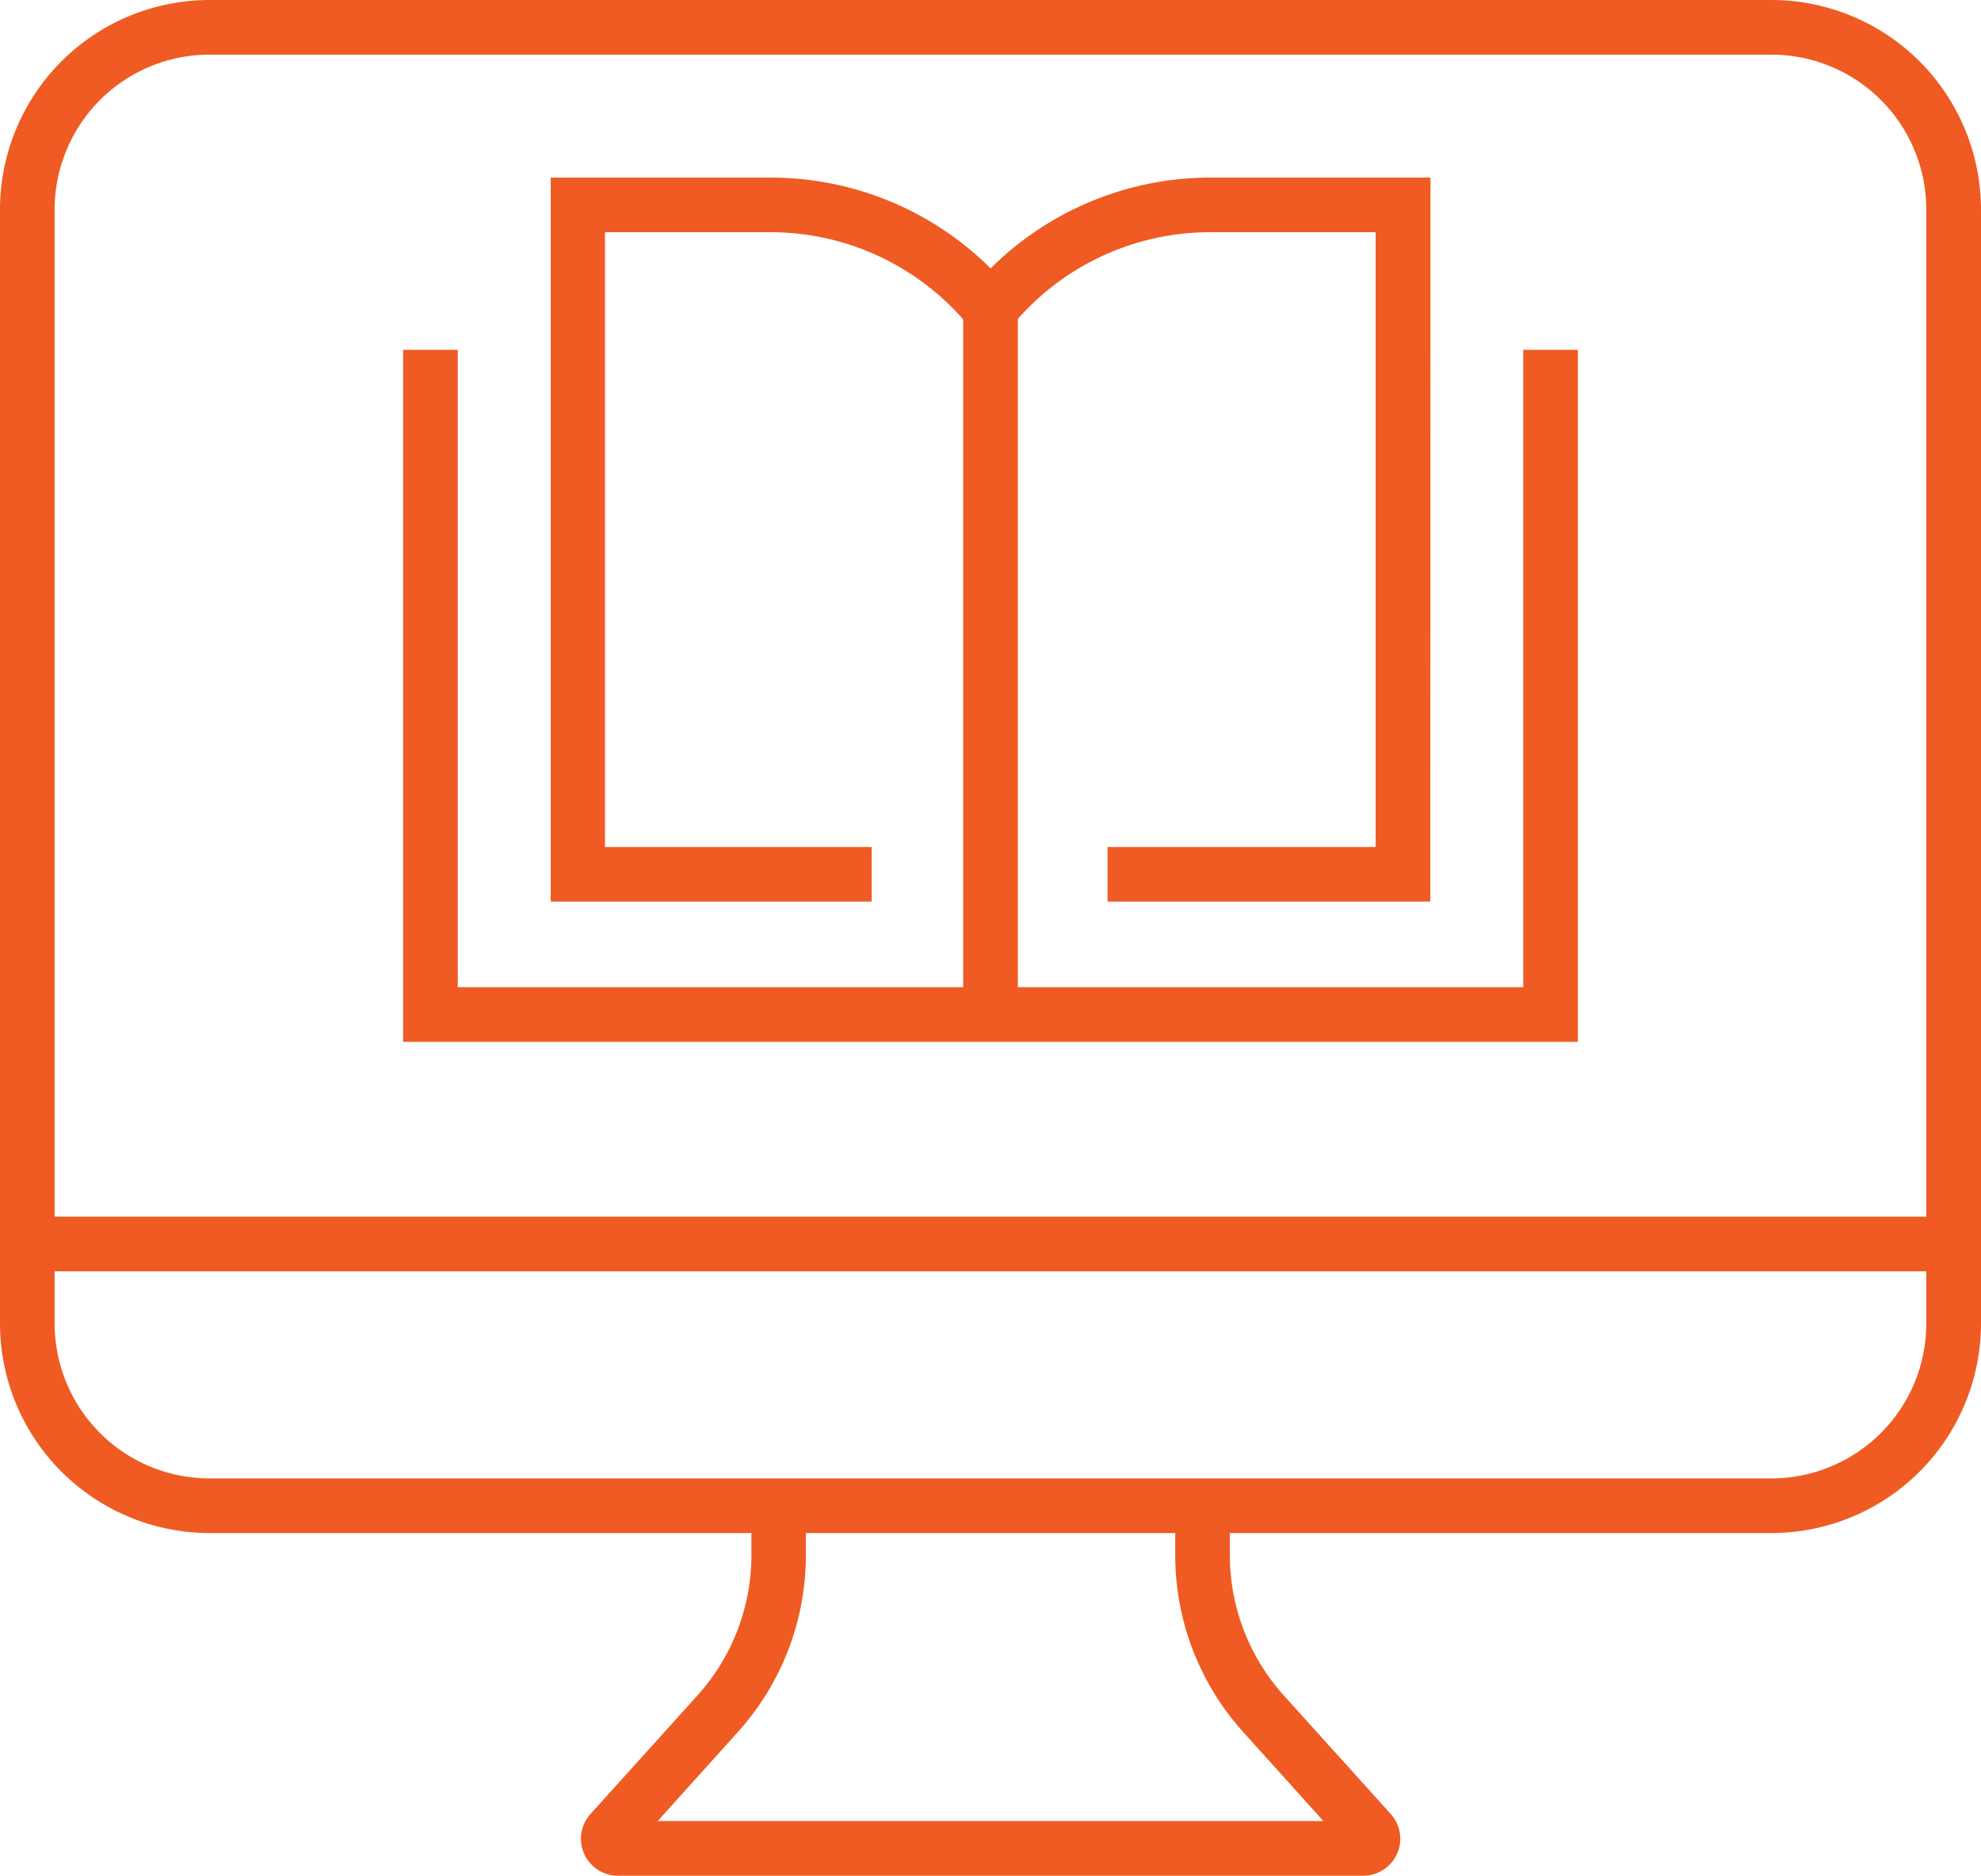
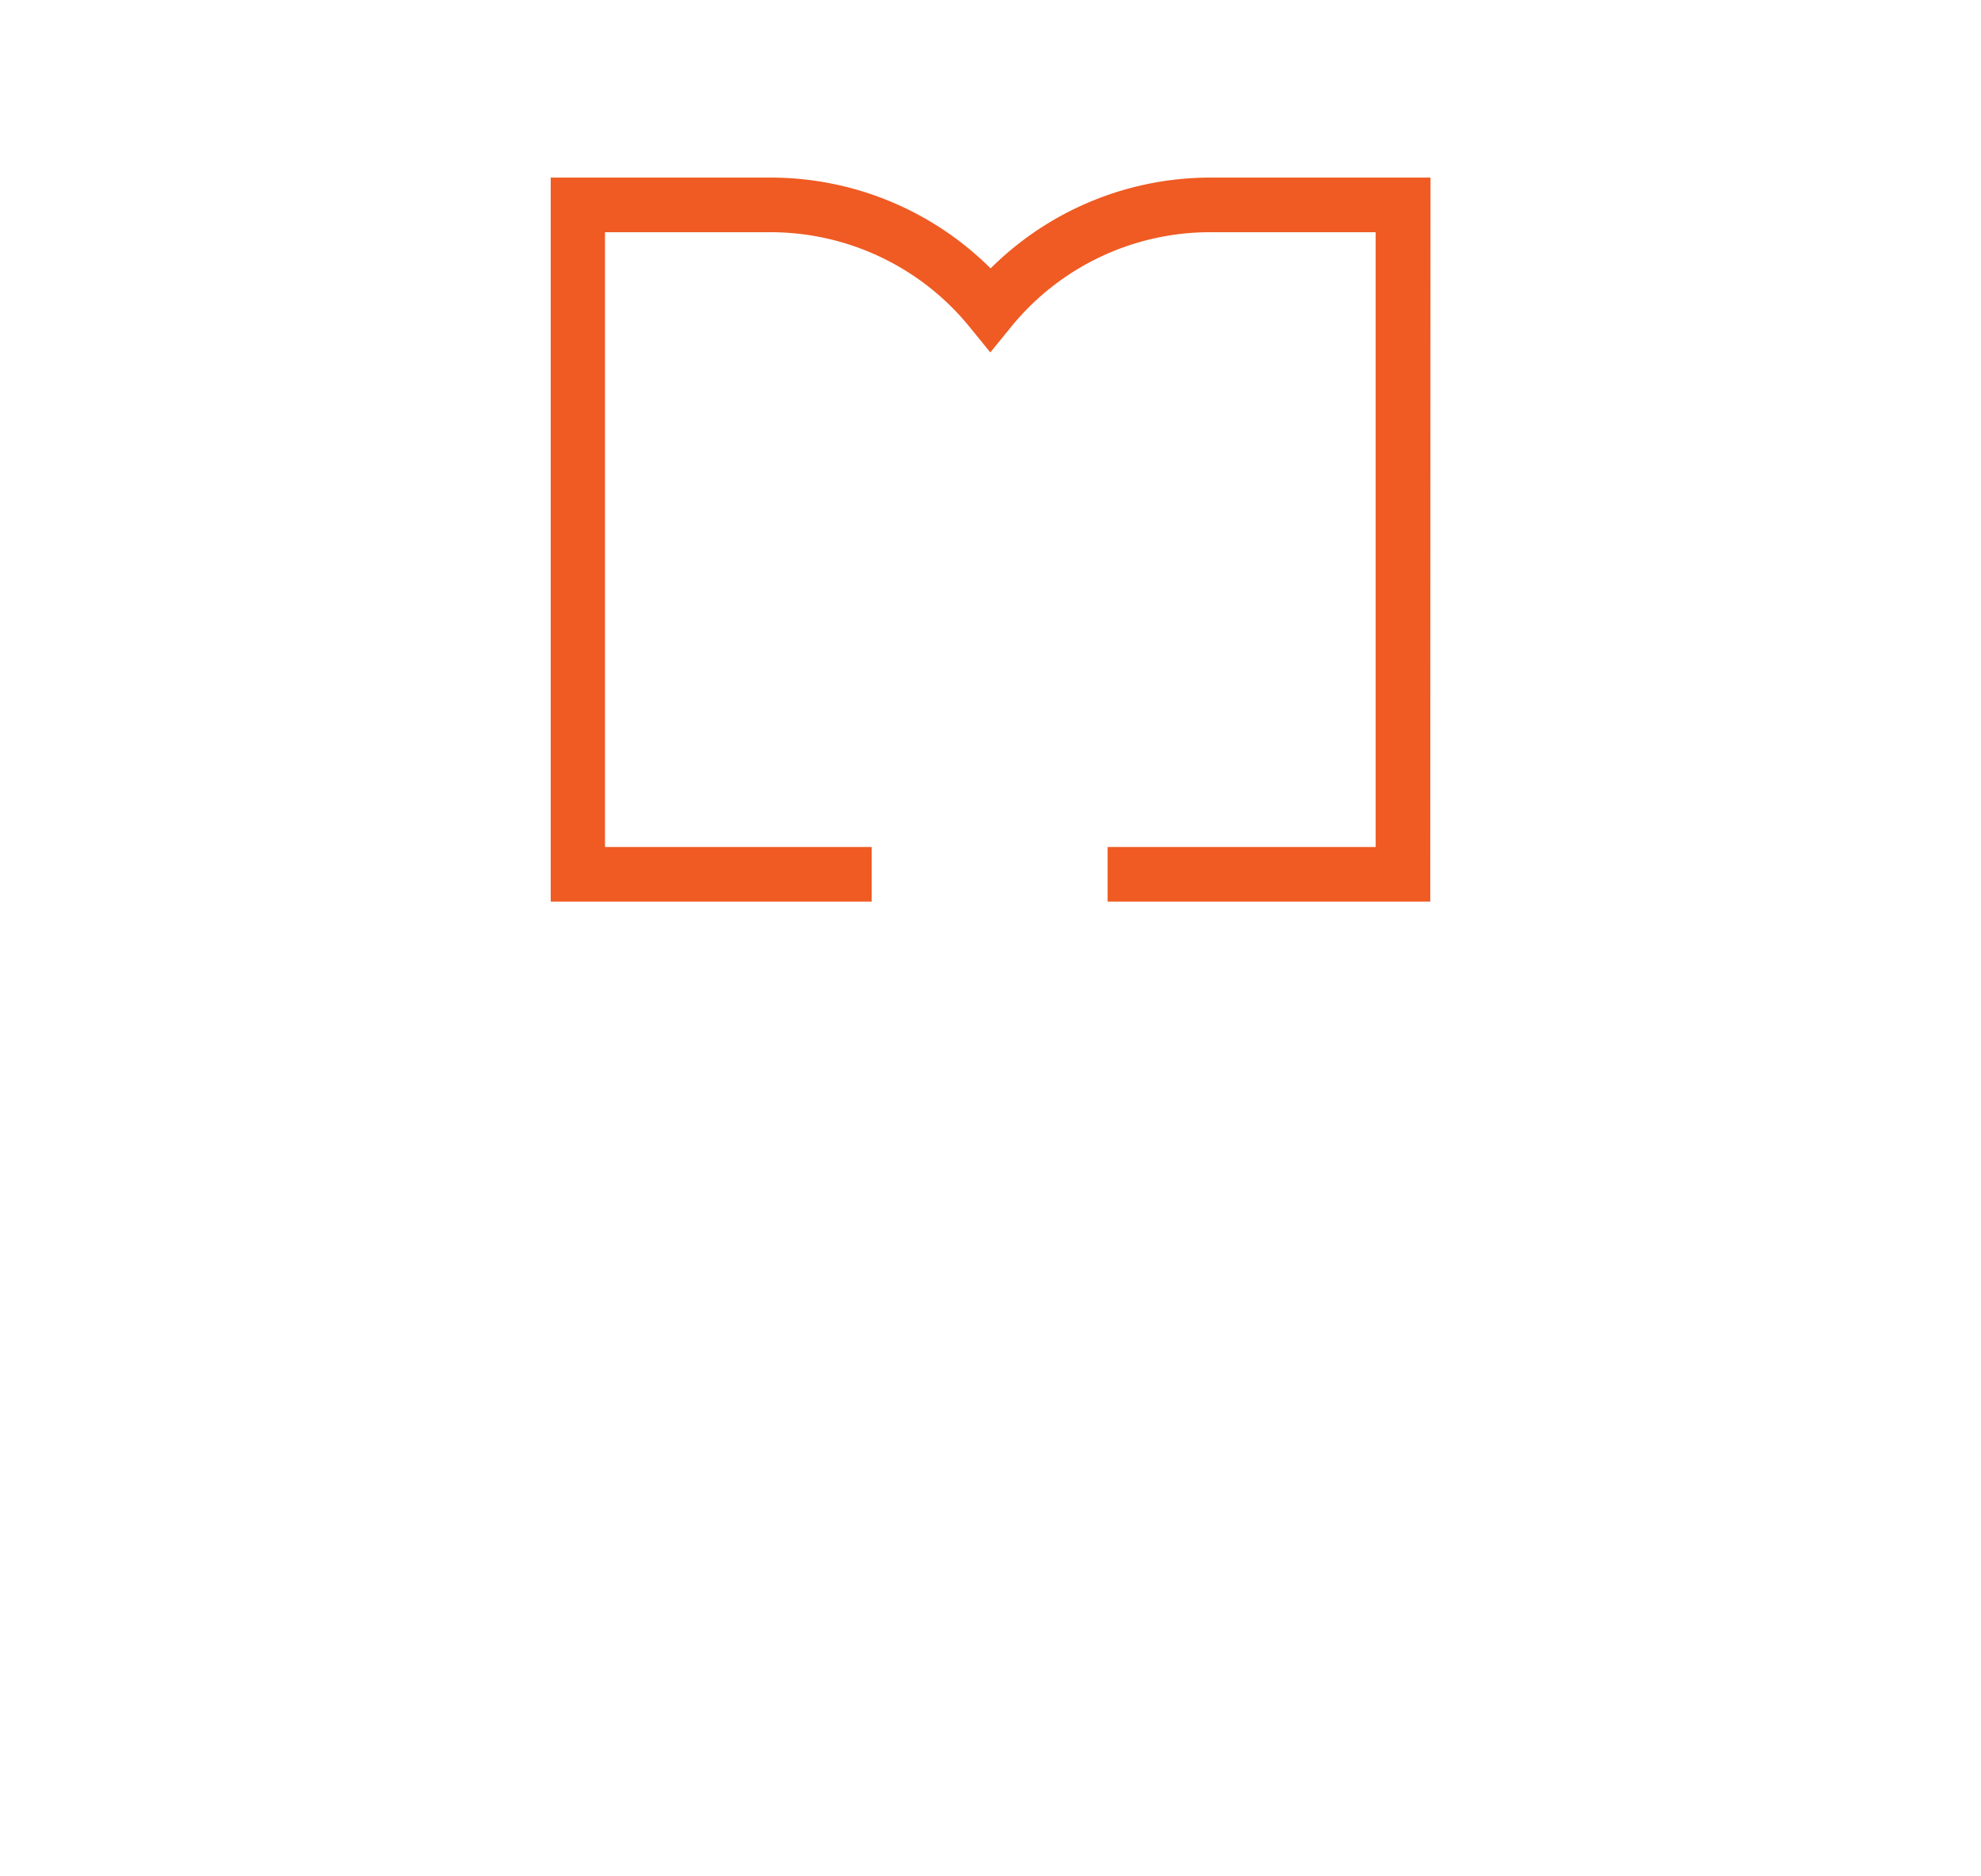
<svg xmlns="http://www.w3.org/2000/svg" width="54.402" height="51.5" viewBox="0 0 54.402 51.5">
  <g transform="translate(-401.25 -1334.757)">
-     <path d="M5-.75H47.9A5.757,5.757,0,0,1,53.652,5V35.591a5.757,5.757,0,0,1-5.75,5.75H5a5.757,5.757,0,0,1-5.75-5.75V5A5.757,5.757,0,0,1,5-.75ZM47.9,39.841a4.255,4.255,0,0,0,4.25-4.25V5A4.255,4.255,0,0,0,47.9.75H5A4.255,4.255,0,0,0,.75,5V35.591A4.255,4.255,0,0,0,5,39.841Z" transform="translate(402 1335.507)" fill="#ef5b23" />
-     <path d="M60.305,108.85H39.838a1.014,1.014,0,0,1-.752-1.694l2.936-3.254a5.75,5.75,0,0,0,1.483-3.858v-.906H45v.906a7.247,7.247,0,0,1-1.869,4.863l-2.2,2.442H59.213l-2.2-2.442a7.247,7.247,0,0,1-1.869-4.863v-.906h1.5v.906a5.75,5.75,0,0,0,1.483,3.858l2.936,3.254a1.014,1.014,0,0,1-.753,1.693Z" transform="translate(378.38 1277.407)" fill="#ef5b23" />
-     <path d="M52.9.75H0V-.75H52.9Z" transform="translate(402 1368.912)" fill="#ef5b23" />
    <path d="M61.009,32.4H52.147V30.9h7.362V14.021h-4.5a7.044,7.044,0,0,0-5.5,2.585l-.582.715-.582-.715a7.045,7.045,0,0,0-5.5-2.585h-4.5V30.9h7.324v1.5H36.855V12.521h6a8.558,8.558,0,0,1,6.08,2.493,8.558,8.558,0,0,1,6.08-2.493h6Z" transform="translate(379.519 1327.112)" fill="#ef5b23" />
-     <path d="M.75,19.142H-.75V0H.75Z" transform="translate(428.451 1343.265)" fill="#ef5b23" />
-     <path d="M59.492,41.712H27.231v-19h1.5v17.5H57.992v-17.5h1.5Z" transform="translate(385.09 1321.65)" fill="#ef5b23" />
  </g>
</svg>